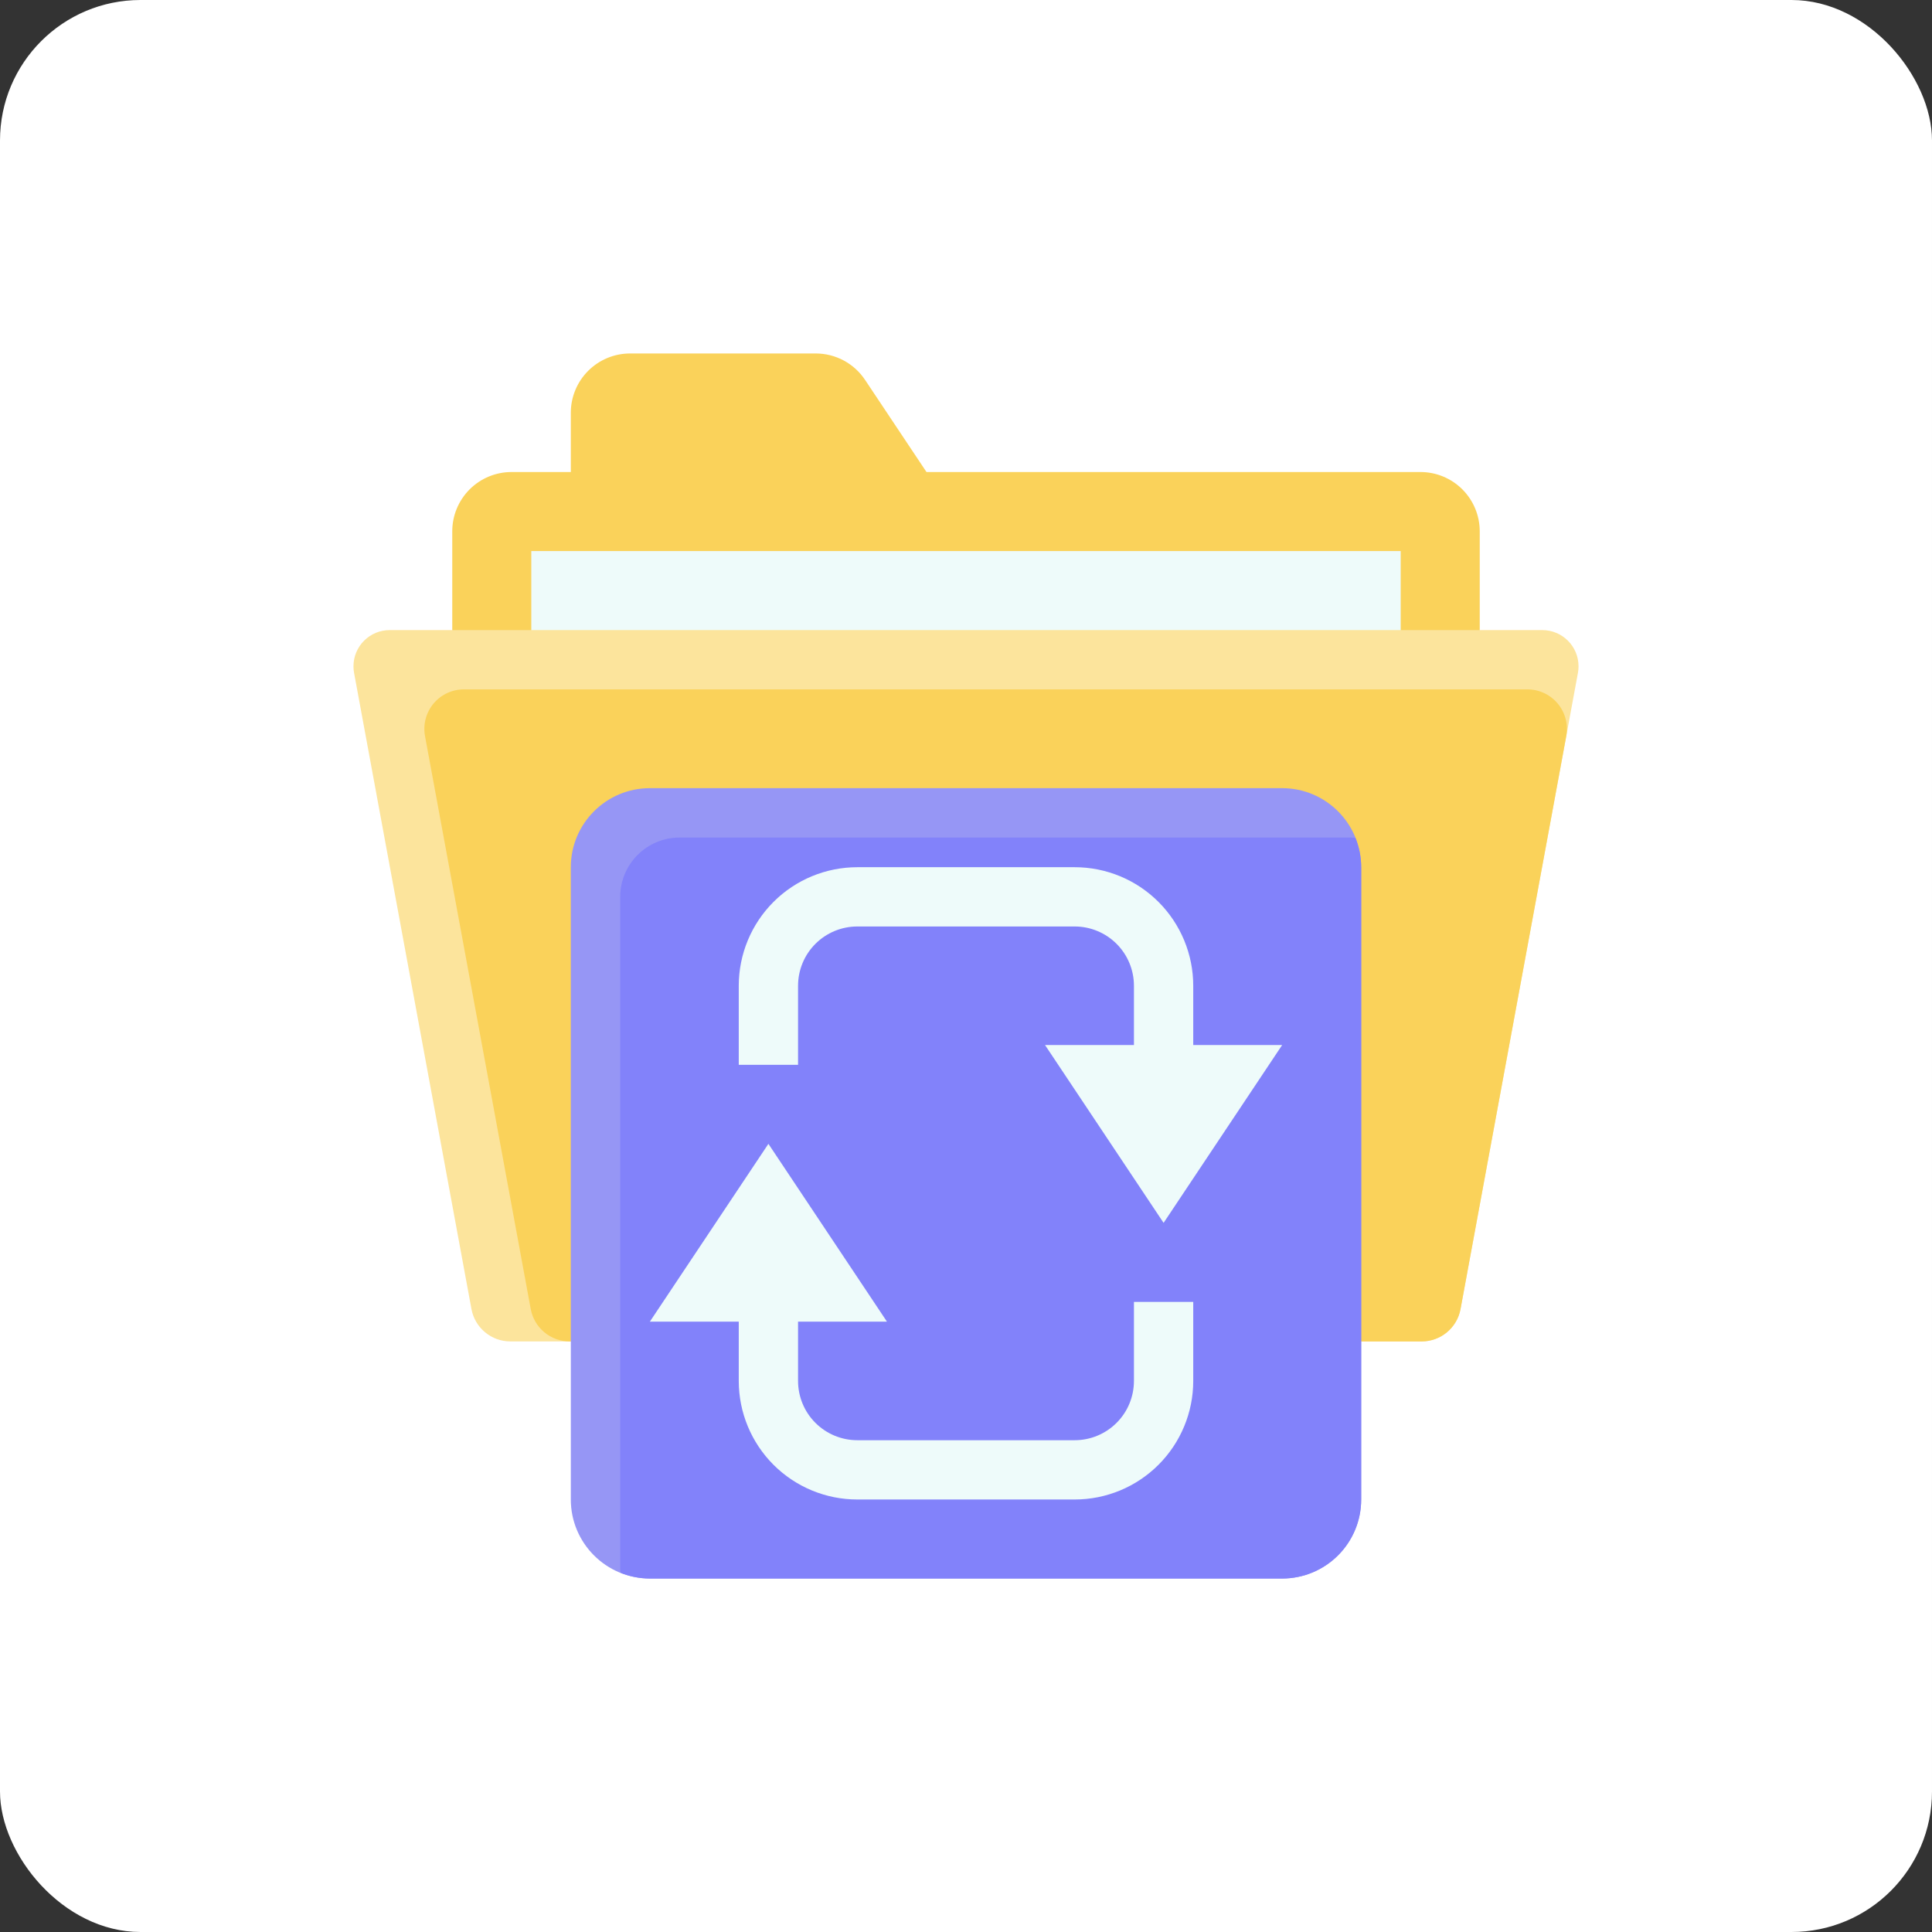
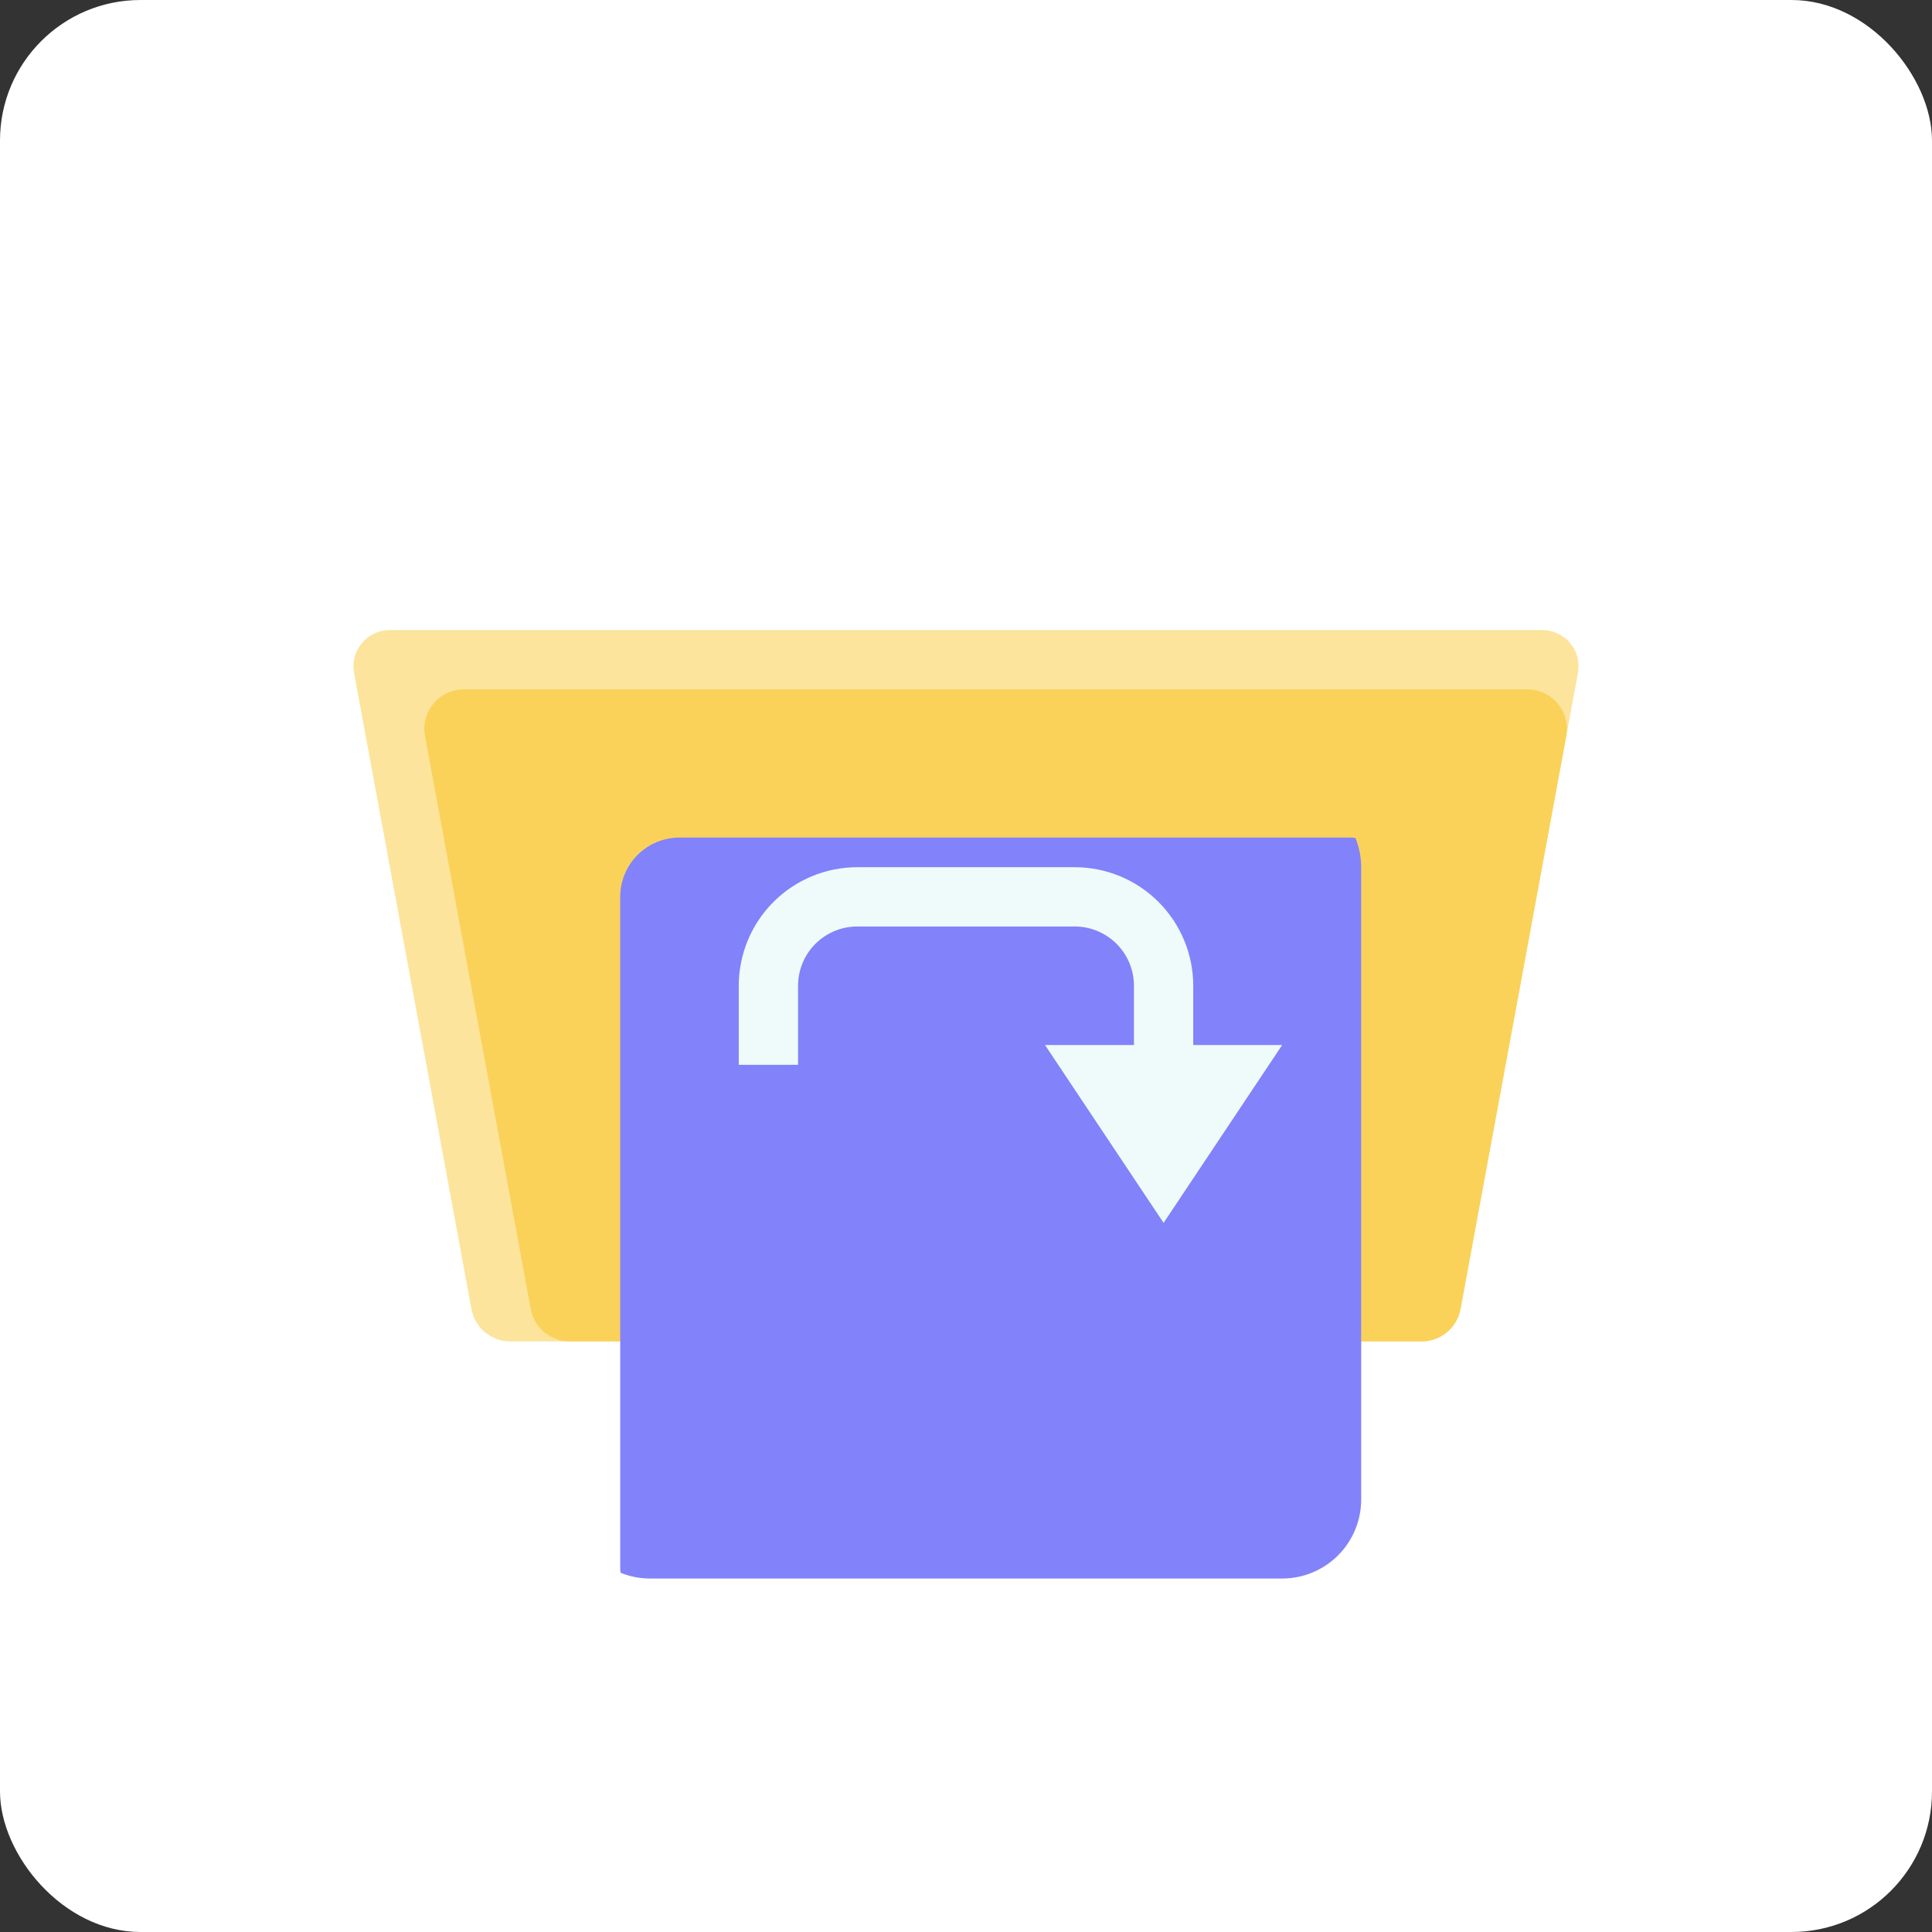
<svg xmlns="http://www.w3.org/2000/svg" width="110" height="110" viewBox="0 0 110 110" fill="none">
  <rect x="0" y="0" width="110" height="110" fill="#333333" stroke="none" />
  <rect width="110" height="110" rx="8" fill="white" />
-   <path d="M52.75 26.875L49.252 21.628C48.944 21.166 48.526 20.786 48.036 20.524C47.546 20.262 46.999 20.125 46.443 20.125H35.875C34.98 20.125 34.121 20.481 33.489 21.113C32.856 21.746 32.5 22.605 32.5 23.5V26.875H29.125C28.23 26.875 27.371 27.231 26.738 27.863C26.106 28.497 25.75 29.355 25.75 30.25V43.75H84.25V30.25C84.25 29.355 83.894 28.497 83.261 27.863C82.629 27.231 81.77 26.875 80.875 26.875H52.75Z" fill="#FAD25A" />
-   <path d="M30.25 31.375H79.75V43.75H30.25V31.375Z" fill="#EEFBFA" />
  <path d="M80.944 76.375H29.056C28.53 76.375 28.021 76.191 27.617 75.854C27.213 75.518 26.939 75.051 26.843 74.533L20.159 38.311C20.136 38.187 20.125 38.062 20.125 37.936C20.125 37.389 20.342 36.865 20.729 36.479C21.115 36.092 21.639 35.875 22.186 35.875H87.814C88.361 35.875 88.885 36.092 89.271 36.479C89.658 36.865 89.875 37.389 89.875 37.936C89.875 38.062 89.864 38.187 89.841 38.311L83.156 74.536C83.061 75.052 82.787 75.519 82.382 75.855C81.978 76.191 81.469 76.375 80.944 76.375Z" fill="#FCE49C" />
  <path d="M30.218 74.533C30.314 75.051 30.587 75.518 30.992 75.854C31.396 76.191 31.905 76.375 32.431 76.375H80.944C81.469 76.375 81.979 76.191 82.383 75.854C82.787 75.518 83.061 75.051 83.156 74.533L89.176 41.908C89.236 41.584 89.224 41.25 89.141 40.931C89.057 40.612 88.904 40.315 88.693 40.061C88.482 39.807 88.218 39.603 87.919 39.463C87.62 39.323 87.294 39.25 86.965 39.25H26.41C26.08 39.25 25.754 39.323 25.456 39.463C25.157 39.603 24.893 39.807 24.681 40.061C24.47 40.315 24.318 40.612 24.234 40.931C24.151 41.25 24.139 41.584 24.198 41.908L30.218 74.533Z" fill="#FAD25A" />
-   <path d="M73 44.875H37C34.515 44.875 32.5 46.89 32.5 49.375V85.375C32.5 87.86 34.515 89.875 37 89.875H73C75.485 89.875 77.5 87.86 77.5 85.375V49.375C77.5 46.89 75.485 44.875 73 44.875Z" fill="#9696F5" />
  <path d="M38.688 47.688C37.792 47.688 36.934 48.043 36.301 48.676C35.668 49.309 35.312 50.167 35.312 51.062V89.312C35.312 89.394 35.331 89.469 35.336 89.549C35.865 89.763 36.43 89.873 37 89.875H73C74.194 89.875 75.338 89.401 76.182 88.557C77.026 87.713 77.5 86.569 77.5 85.375V49.375C77.498 48.805 77.388 48.24 77.174 47.711C77.094 47.706 77.019 47.688 76.938 47.688H38.688Z" fill="#8282FA" />
  <path d="M48.812 49.375C47.022 49.375 45.305 50.086 44.039 51.352C42.774 52.618 42.062 54.335 42.062 56.125V60.625H45.438V56.125C45.438 55.23 45.793 54.371 46.426 53.739C47.059 53.106 47.917 52.75 48.812 52.75H61.188C62.083 52.75 62.941 53.106 63.574 53.739C64.207 54.371 64.562 55.23 64.562 56.125V59.5H59.5L66.25 69.625L73 59.5H67.938V56.125C67.938 54.335 67.226 52.618 65.96 51.352C64.695 50.086 62.978 49.375 61.188 49.375H48.812Z" fill="#EEFBFA" />
-   <path d="M61.188 85.375C62.978 85.375 64.695 84.664 65.96 83.398C67.226 82.132 67.938 80.415 67.938 78.625V74.125H64.562V78.625C64.562 79.52 64.207 80.379 63.574 81.011C62.941 81.644 62.083 82 61.188 82H48.812C47.917 82 47.059 81.644 46.426 81.011C45.793 80.379 45.438 79.52 45.438 78.625V75.25H50.5L43.75 65.125L37 75.25H42.062V78.625C42.062 80.415 42.774 82.132 44.039 83.398C45.305 84.664 47.022 85.375 48.812 85.375H61.188Z" fill="#EEFBFA" />
</svg>